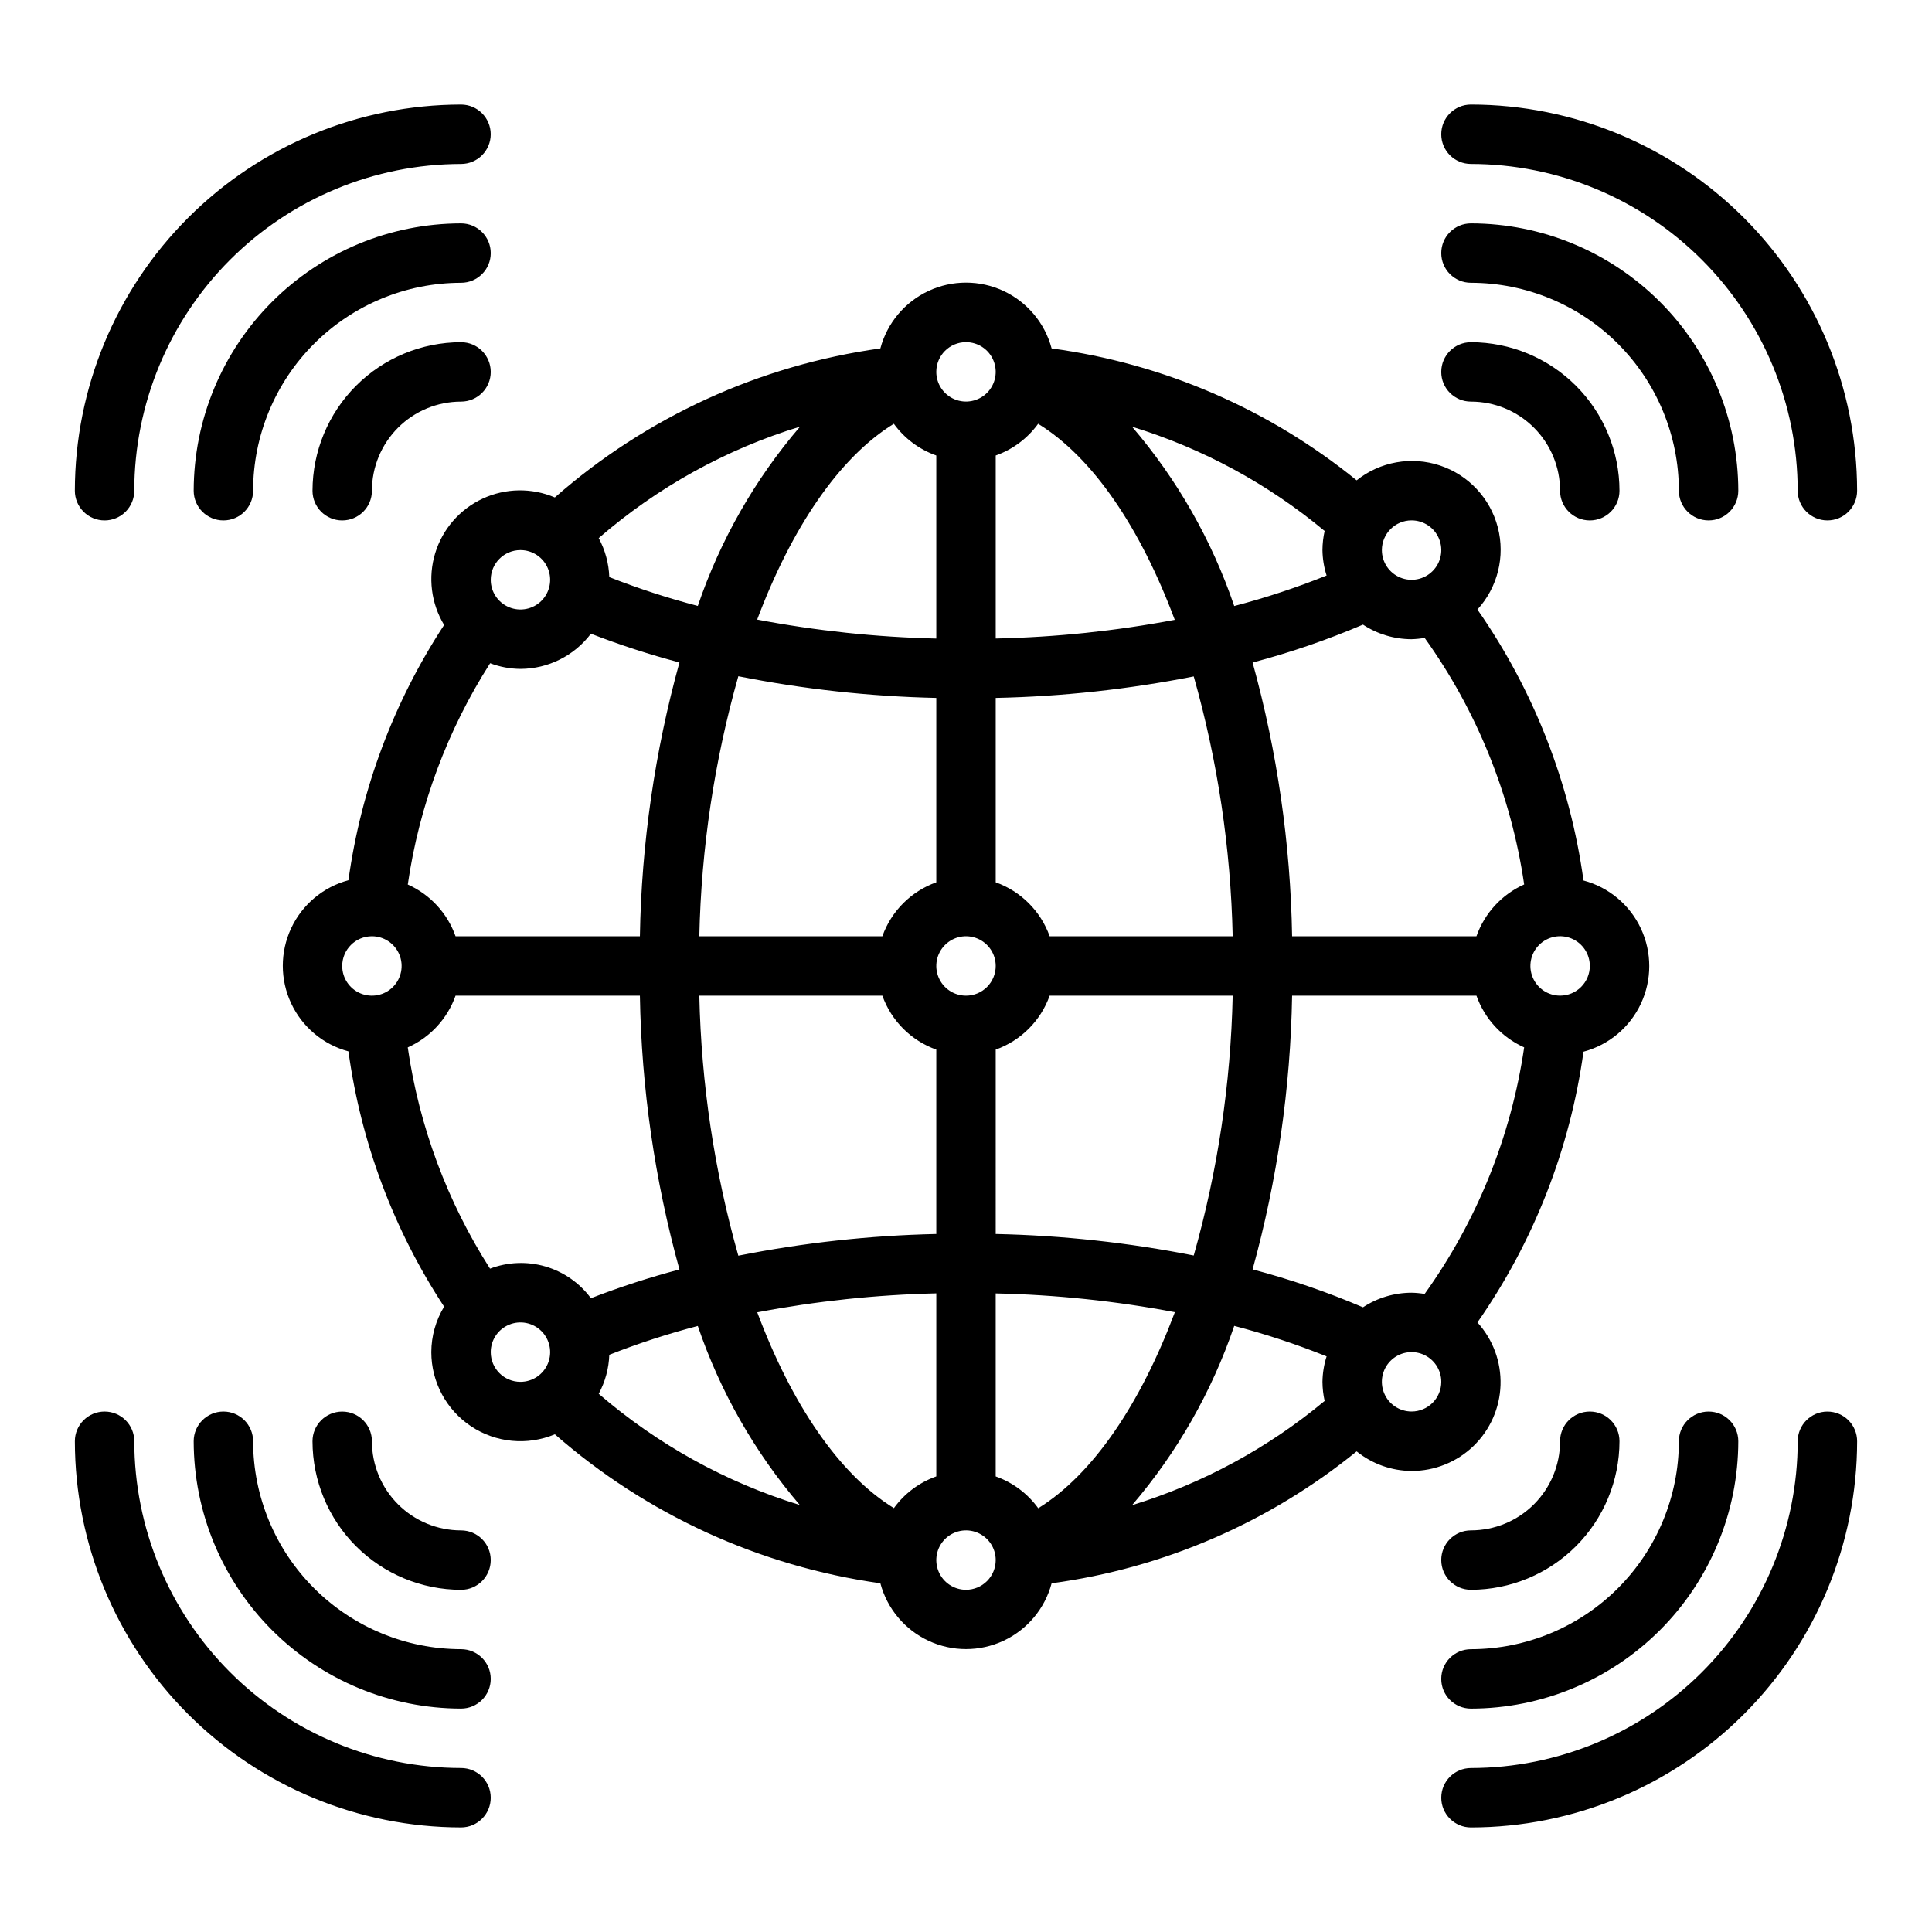
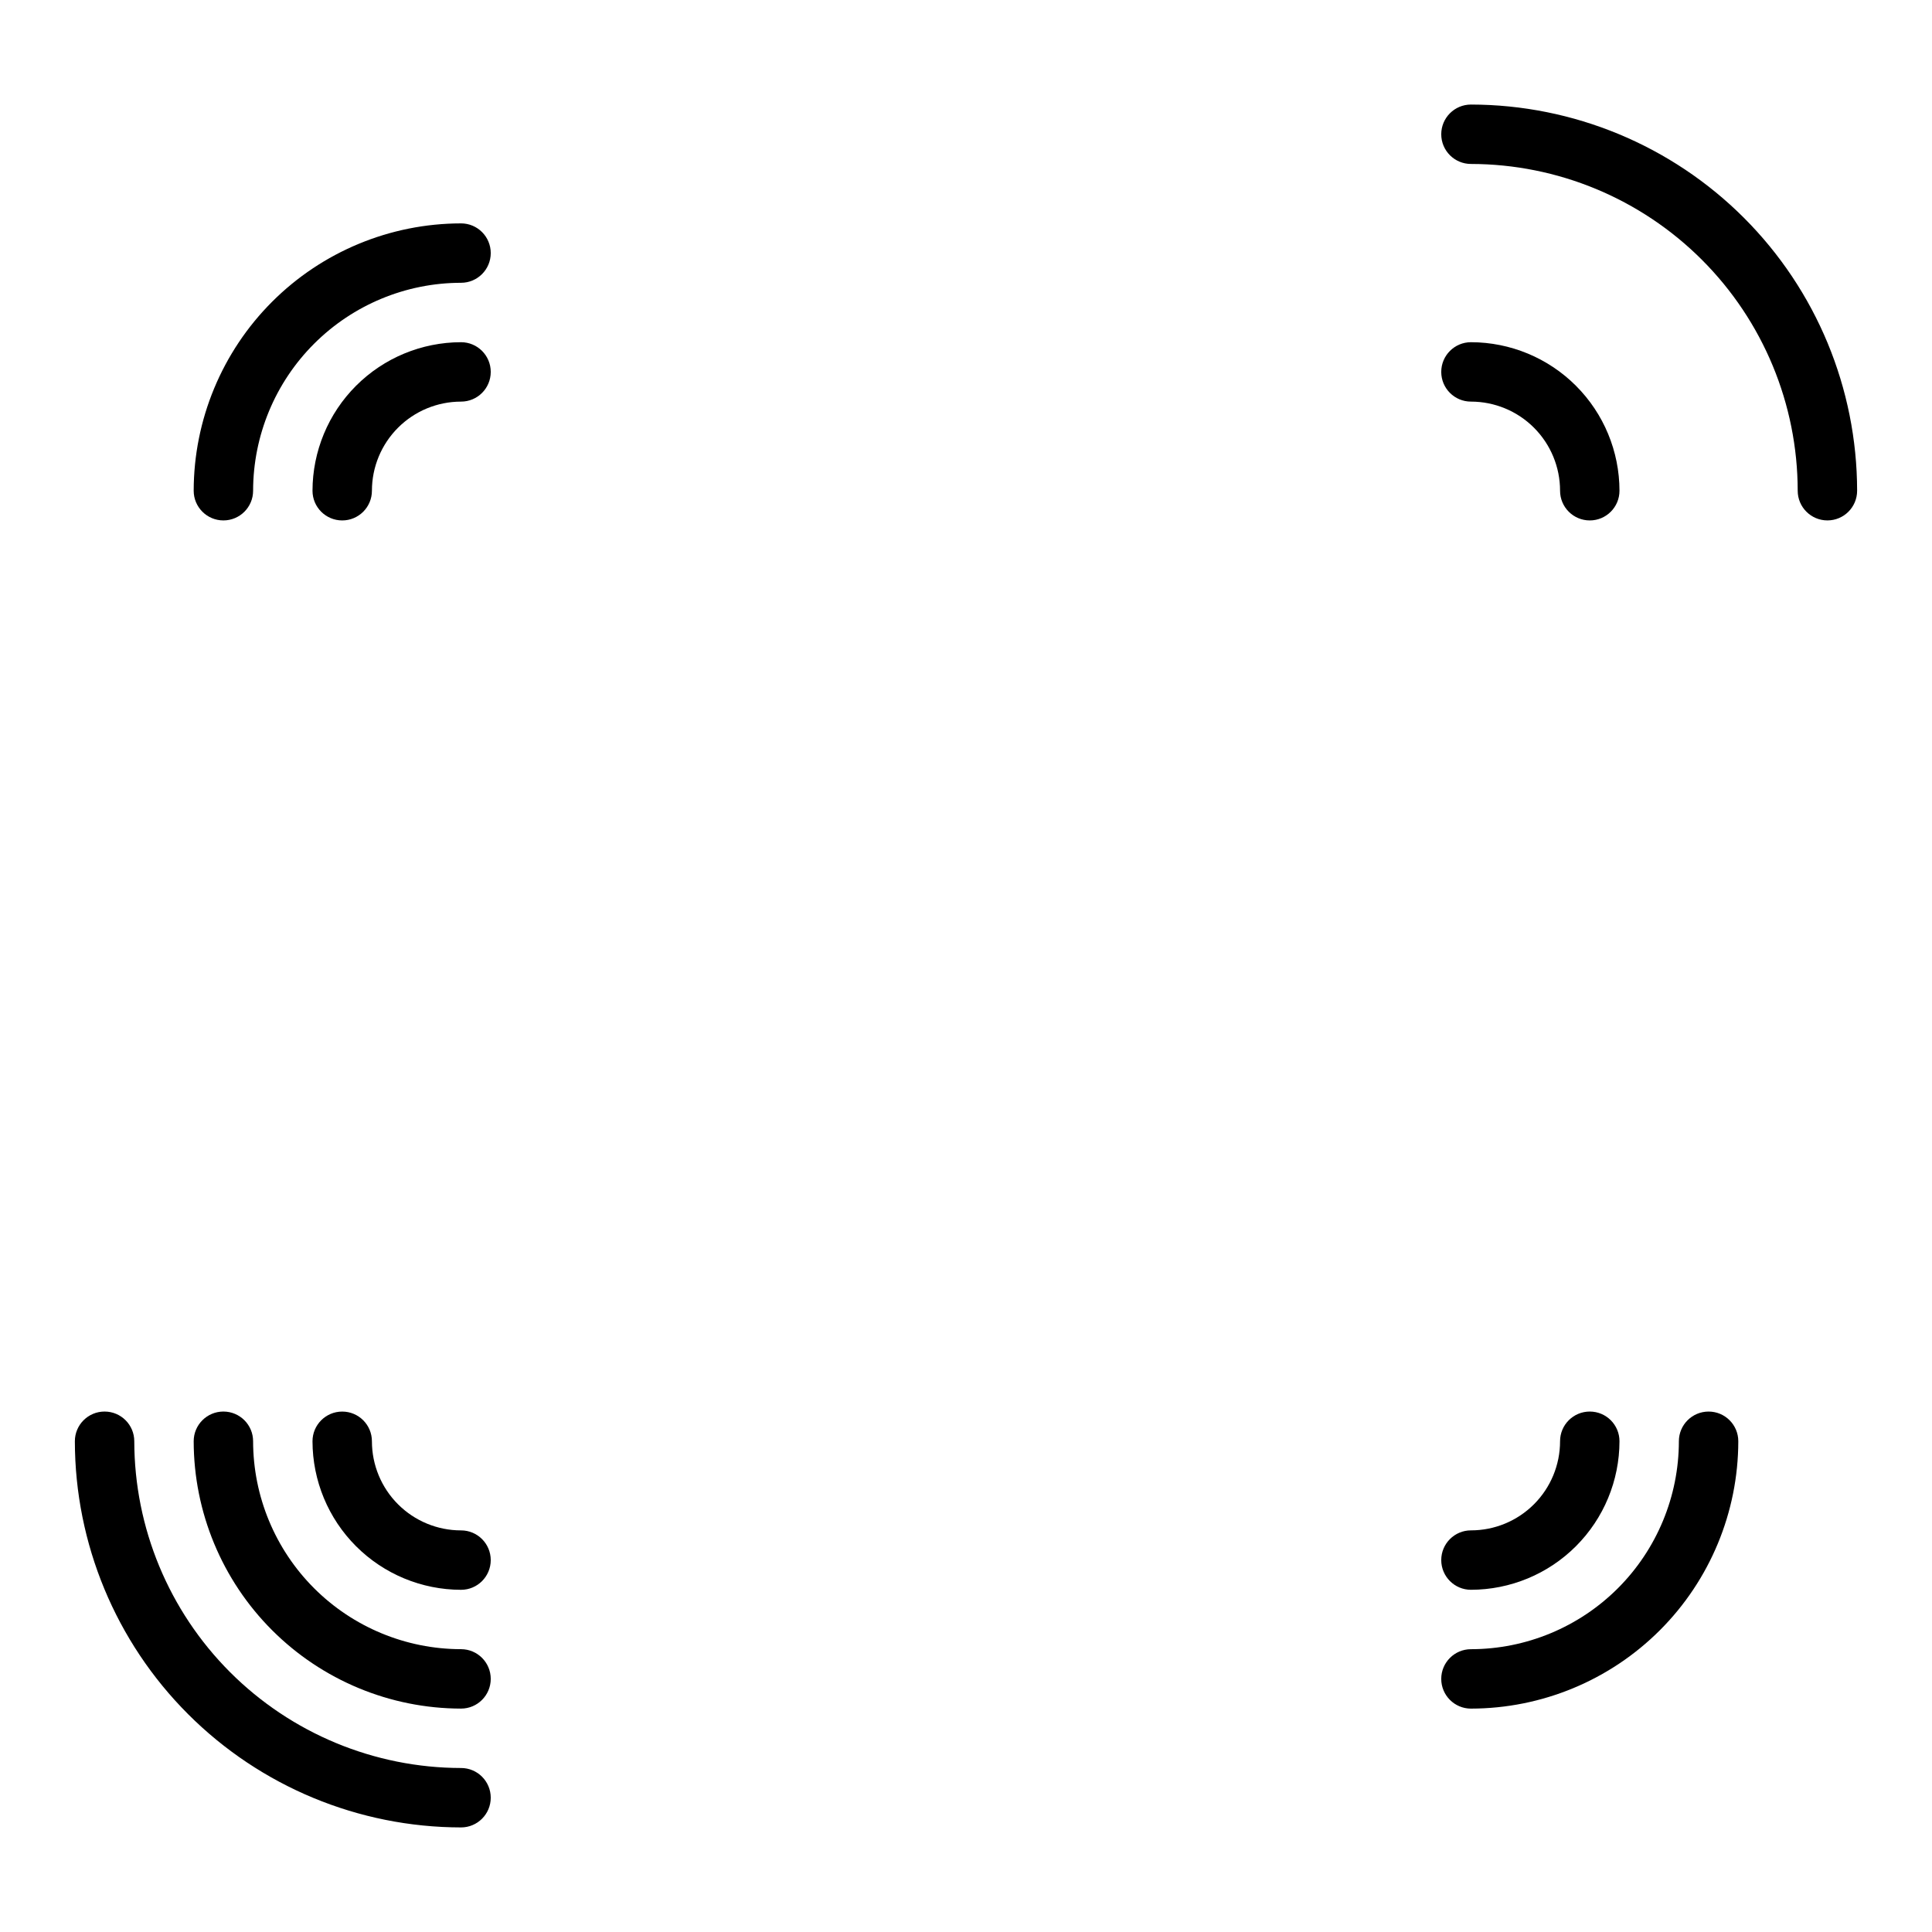
<svg xmlns="http://www.w3.org/2000/svg" fill="#000000" width="800px" height="800px" version="1.1" viewBox="144 144 512 512">
  <g>
-     <path d="m171.71 281.92c2.086 0 4.09-0.828 5.566-2.305 1.477-1.477 2.305-3.481 2.305-5.566 0.027-22.957 9.16-44.969 25.391-61.199 16.234-16.234 38.242-25.367 61.203-25.395 4.348 0 7.871-3.523 7.871-7.871 0-4.348-3.523-7.871-7.871-7.871-27.133 0.031-53.145 10.82-72.328 30.008-19.188 19.184-29.98 45.195-30.012 72.328 0 2.086 0.832 4.09 2.309 5.566 1.477 1.477 3.477 2.305 5.566 2.305z" />
    <path d="m266.18 234.69c-10.438 0.012-20.441 4.16-27.82 11.539-7.379 7.379-11.527 17.383-11.543 27.82 0 4.348 3.527 7.871 7.875 7.871s7.871-3.523 7.871-7.871c0-6.266 2.488-12.27 6.918-16.699 4.426-4.43 10.434-6.918 16.699-6.918 4.348 0 7.871-3.523 7.871-7.871s-3.523-7.871-7.871-7.871z" />
    <path d="m266.18 203.2c-18.785 0.023-36.793 7.492-50.074 20.773s-20.754 31.289-20.777 50.074c0 4.348 3.527 7.871 7.875 7.871 4.348 0 7.871-3.523 7.871-7.871 0.016-14.609 5.828-28.617 16.156-38.945 10.332-10.332 24.34-16.145 38.949-16.16 4.348 0 7.871-3.523 7.871-7.871 0-4.348-3.523-7.871-7.871-7.871z" />
    <path d="m533.82 187.45c22.957 0.027 44.965 9.16 61.199 25.395 16.234 16.23 25.363 38.242 25.391 61.199 0 4.348 3.527 7.871 7.875 7.871 4.348 0 7.871-3.523 7.871-7.871-0.031-27.133-10.824-53.145-30.008-72.328-19.188-19.188-45.199-29.977-72.328-30.008-4.348 0-7.875 3.523-7.875 7.871 0 4.348 3.527 7.871 7.875 7.871z" />
    <path d="m533.82 250.43c6.262 0 12.27 2.488 16.699 6.918 4.426 4.43 6.914 10.434 6.914 16.699 0 4.348 3.527 7.871 7.875 7.871s7.871-3.523 7.871-7.871c-0.012-10.438-4.164-20.441-11.543-27.82-7.379-7.379-17.383-11.527-27.816-11.539-4.348 0-7.875 3.523-7.875 7.871s3.527 7.871 7.875 7.871z" />
-     <path d="m533.82 218.94c14.609 0.016 28.613 5.828 38.945 16.16 10.328 10.328 16.141 24.336 16.156 38.945 0 4.348 3.527 7.871 7.875 7.871 4.348 0 7.871-3.523 7.871-7.871-0.023-18.785-7.492-36.793-20.773-50.074-13.285-13.281-31.293-20.754-50.074-20.773-4.348 0-7.875 3.523-7.875 7.871 0 4.348 3.527 7.871 7.875 7.871z" />
-     <path d="m628.29 518.08c-4.348 0-7.875 3.523-7.875 7.871-0.027 22.961-9.156 44.969-25.391 61.203-16.234 16.23-38.242 25.363-61.199 25.391-4.348 0-7.875 3.523-7.875 7.871 0 4.348 3.527 7.875 7.875 7.875 27.129-0.031 53.141-10.824 72.328-30.012 19.184-19.184 29.977-45.195 30.008-72.328 0-2.086-0.832-4.09-2.305-5.566-1.477-1.473-3.481-2.305-5.566-2.305z" />
    <path d="m533.82 565.31c10.434-0.016 20.438-4.164 27.816-11.543 7.379-7.379 11.531-17.383 11.543-27.82 0-4.348-3.523-7.871-7.871-7.871s-7.875 3.523-7.875 7.871c0 6.266-2.488 12.273-6.914 16.699-4.43 4.43-10.438 6.918-16.699 6.918-4.348 0-7.875 3.523-7.875 7.871s3.527 7.875 7.875 7.875z" />
    <path d="m533.82 596.8c18.781-0.023 36.789-7.492 50.074-20.777 13.281-13.281 20.75-31.289 20.773-50.074 0-4.348-3.523-7.871-7.871-7.871-4.348 0-7.875 3.523-7.875 7.871-0.016 14.609-5.828 28.617-16.156 38.949-10.332 10.328-24.336 16.141-38.945 16.156-4.348 0-7.875 3.523-7.875 7.871 0 4.348 3.527 7.875 7.875 7.875z" />
    <path d="m266.18 612.54c-22.961-0.027-44.969-9.16-61.203-25.391-16.23-16.234-25.363-38.242-25.391-61.203 0-4.348-3.523-7.871-7.871-7.871-4.348 0-7.875 3.523-7.875 7.871 0.031 27.133 10.824 53.145 30.012 72.328 19.184 19.188 45.195 29.98 72.328 30.012 4.348 0 7.871-3.527 7.871-7.875 0-4.348-3.523-7.871-7.871-7.871z" />
    <path d="m266.18 549.57c-6.266 0-12.273-2.488-16.699-6.918-4.43-4.426-6.918-10.434-6.918-16.699 0-4.348-3.523-7.871-7.871-7.871s-7.875 3.523-7.875 7.871c0.016 10.438 4.164 20.441 11.543 27.82 7.379 7.379 17.383 11.527 27.82 11.543 4.348 0 7.871-3.527 7.871-7.875s-3.523-7.871-7.871-7.871z" />
    <path d="m266.18 581.05c-14.609-0.016-28.617-5.828-38.949-16.156-10.328-10.332-16.141-24.34-16.156-38.949 0-4.348-3.523-7.871-7.871-7.871-4.348 0-7.875 3.523-7.875 7.871 0.023 18.785 7.496 36.793 20.777 50.074s31.289 20.754 50.074 20.777c4.348 0 7.871-3.527 7.871-7.875 0-4.348-3.523-7.871-7.871-7.871z" />
-     <path d="m518.08 533.82c6.121 0.016 12.004-2.356 16.406-6.606 4.398-4.25 6.973-10.051 7.168-16.164 0.195-6.117-2-12.066-6.121-16.594 14.902-21.359 24.535-45.945 28.109-71.742 6.711-1.793 12.285-6.465 15.223-12.758 2.938-6.297 2.938-13.566 0-19.859-2.938-6.297-8.512-10.965-15.223-12.758-3.562-25.82-13.199-50.43-28.109-71.809 5.371-5.875 7.402-14.07 5.402-21.773-2.004-7.707-7.769-13.875-15.32-16.391-7.555-2.516-15.867-1.035-22.09 3.926-23.219-18.863-51.191-30.961-80.836-34.957-1.789-6.715-6.461-12.293-12.758-15.234-6.297-2.941-13.574-2.941-19.871 0-6.297 2.941-10.965 8.52-12.754 15.234-32 4.445-61.996 18.176-86.27 39.492-6.141-2.613-13.105-2.496-19.152 0.324-6.051 2.82-10.617 8.078-12.559 14.465-1.941 6.383-1.082 13.293 2.371 19.008-13.359 20.391-22.02 43.496-25.355 67.645-6.703 1.797-12.266 6.469-15.195 12.758-2.934 6.289-2.934 13.551 0 19.84 2.93 6.289 8.492 10.961 15.195 12.758 3.312 24.156 11.977 47.27 25.355 67.652-2.207 3.637-3.379 7.801-3.394 12.055 0.004 7.902 3.961 15.277 10.539 19.656 6.582 4.375 14.914 5.168 22.203 2.117 24.301 21.27 54.281 34.988 86.262 39.484 1.789 6.715 6.457 12.293 12.754 15.234s13.574 2.941 19.871 0c6.297-2.941 10.969-8.52 12.758-15.234 29.645-3.996 57.617-16.094 80.836-34.957 4.125 3.328 9.258 5.156 14.555 5.188zm-110.21 1.449v-48.5c15.938 0.348 31.82 2.012 47.484 4.973-9.133 24.332-21.719 42.988-36.211 51.957-2.812-3.891-6.746-6.832-11.273-8.434zm-134-55.051c-11.359-17.773-18.793-37.766-21.812-58.641 5.926-2.641 10.504-7.598 12.668-13.711h48.855-0.004c0.418 24.531 3.941 48.91 10.48 72.555-7.957 2.106-15.789 4.648-23.461 7.621-2.996-4.047-7.234-7-12.066-8.414-4.832-1.41-9.992-1.203-14.699 0.59zm8.047-158.95c7.34-0.023 14.25-3.473 18.68-9.328 7.672 2.973 15.504 5.519 23.461 7.621-6.539 23.645-10.062 48.027-10.48 72.555h-48.852c-2.164-6.109-6.738-11.066-12.66-13.711 3.031-20.875 10.473-40.863 21.824-58.641 2.566 0.973 5.285 1.48 8.027 1.504zm110.21-56.551v48.508c-15.934-0.371-31.809-2.055-47.469-5.031 9.133-24.309 21.703-42.941 36.211-51.883l0.004-0.004c2.812 3.879 6.738 6.812 11.254 8.41zm129.42 48.336v-0.004c13.879 19.363 22.922 41.766 26.371 65.34-5.918 2.652-10.484 7.613-12.645 13.727h-48.852c-0.422-24.523-3.938-48.898-10.469-72.539 9.98-2.637 19.758-5.992 29.25-10.043 3.824 2.516 8.301 3.859 12.879 3.863 1.164-0.031 2.32-0.148 3.465-0.348zm-3.465 173.53c-4.578 0.008-9.055 1.352-12.879 3.867-9.492-4.055-19.27-7.41-29.25-10.047 6.531-23.641 10.047-48.016 10.469-72.539h48.855-0.004c2.164 6.106 6.734 11.059 12.645 13.703-3.449 23.574-12.492 45.977-26.371 65.34-1.145-0.191-2.305-0.301-3.465-0.324zm-118.08-78.719c-3.184 0-6.055-1.918-7.273-4.859-1.219-2.941-0.547-6.328 1.707-8.578 2.25-2.254 5.637-2.926 8.578-1.707 2.941 1.219 4.859 4.09 4.859 7.273 0 2.086-0.828 4.09-2.305 5.566-1.477 1.477-3.481 2.305-5.566 2.305zm22.168-15.742v-0.004c-2.383-6.664-7.629-11.914-14.297-14.293v-48.863c17.625-0.371 35.188-2.281 52.48-5.699 6.348 22.422 9.812 45.559 10.32 68.855zm-30.043-14.297c-6.664 2.379-11.914 7.629-14.293 14.293h-48.508c0.508-23.312 3.981-46.465 10.336-68.902 17.289 3.434 34.844 5.356 52.465 5.746zm-14.293 30.039c2.379 6.668 7.629 11.914 14.293 14.297v48.863-0.004c-17.621 0.391-35.176 2.312-52.465 5.746-6.356-22.434-9.828-45.59-10.336-68.902zm30.039 14.297c6.668-2.383 11.914-7.629 14.297-14.297h48.508-0.004c-0.508 23.297-3.973 46.434-10.32 68.855-17.293-3.418-34.855-5.324-52.48-5.699zm87.688-125.64v-0.004c-7.981 3.211-16.156 5.91-24.477 8.086-5.922-17.418-15.113-33.543-27.078-47.516 18.672 5.734 36.02 15.125 51.035 27.621-0.375 1.668-0.566 3.367-0.578 5.07 0.035 2.289 0.402 4.559 1.098 6.738zm-76.445-40.211c14.523 8.941 27.109 27.598 36.211 51.957v-0.004c-15.656 2.953-31.527 4.609-47.453 4.953v-48.5c4.512-1.598 8.434-4.531 11.242-8.41zm-90.191 48.27c-7.965-2.078-15.801-4.629-23.457-7.644-0.125-3.613-1.086-7.152-2.805-10.336 15.531-13.461 33.707-23.523 53.355-29.535-11.969 13.969-21.168 30.098-27.094 47.516zm-23.457 198.46c7.656-3.016 15.492-5.566 23.457-7.644 5.918 17.391 15.09 33.496 27.031 47.453-19.613-6.031-37.762-16.07-53.293-29.48 1.723-3.18 2.684-6.715 2.805-10.328zm75.422 40.629c-14.523-8.941-27.094-27.551-36.211-51.883v-0.004c15.652-2.977 31.523-4.656 47.449-5.027v48.508-0.004c-4.512 1.602-8.43 4.531-11.238 8.41zm90.195-48.297c8.32 2.176 16.496 4.875 24.477 8.086-0.695 2.18-1.062 4.449-1.098 6.738 0.012 1.707 0.203 3.406 0.578 5.07-15.016 12.5-32.363 21.887-51.035 27.621 11.965-13.973 21.156-30.098 27.078-47.516zm46.996 22.695c-3.184 0-6.055-1.918-7.273-4.859s-0.543-6.328 1.707-8.578c2.254-2.25 5.637-2.926 8.578-1.707s4.859 4.09 4.859 7.273c0 2.086-0.828 4.09-2.305 5.566-1.477 1.477-3.477 2.305-5.566 2.305zm39.359-110.21c-3.184 0-6.055-1.918-7.269-4.859-1.219-2.941-0.547-6.328 1.703-8.578 2.254-2.254 5.641-2.926 8.582-1.707s4.859 4.09 4.859 7.273c0 2.086-0.832 4.09-2.309 5.566-1.477 1.477-3.477 2.305-5.566 2.305zm-39.359-125.95c3.184 0 6.055 1.918 7.273 4.859s0.547 6.328-1.707 8.578c-2.25 2.254-5.637 2.926-8.578 1.707s-4.859-4.09-4.859-7.273c0-4.348 3.523-7.871 7.871-7.871zm-118.08-47.23c3.184 0 6.055 1.918 7.269 4.859 1.219 2.941 0.547 6.324-1.703 8.578-2.254 2.25-5.641 2.926-8.582 1.707s-4.859-4.09-4.859-7.273c0-4.348 3.527-7.871 7.875-7.871zm-118.08 55.102c3.184 0 6.055 1.918 7.273 4.859 1.219 2.941 0.543 6.328-1.707 8.582-2.25 2.25-5.637 2.922-8.578 1.703s-4.859-4.086-4.859-7.269c0-4.348 3.523-7.875 7.871-7.875zm-39.359 102.34c3.184 0 6.055 1.918 7.273 4.859s0.543 6.328-1.707 8.582c-2.254 2.25-5.637 2.922-8.578 1.703-2.941-1.215-4.859-4.086-4.859-7.269 0-4.348 3.523-7.875 7.871-7.875zm31.488 110.21v0.004c0-3.184 1.918-6.055 4.859-7.273s6.328-0.547 8.578 1.707c2.25 2.25 2.926 5.637 1.707 8.578s-4.09 4.859-7.273 4.859c-4.348 0-7.871-3.523-7.871-7.871zm125.95 62.977v0.004c-3.184 0-6.055-1.918-7.273-4.859s-0.547-6.328 1.707-8.582c2.25-2.25 5.637-2.922 8.578-1.703 2.941 1.215 4.859 4.086 4.859 7.269 0 2.09-0.828 4.09-2.305 5.566-1.477 1.477-3.481 2.309-5.566 2.309z" />
  </g>
</svg>